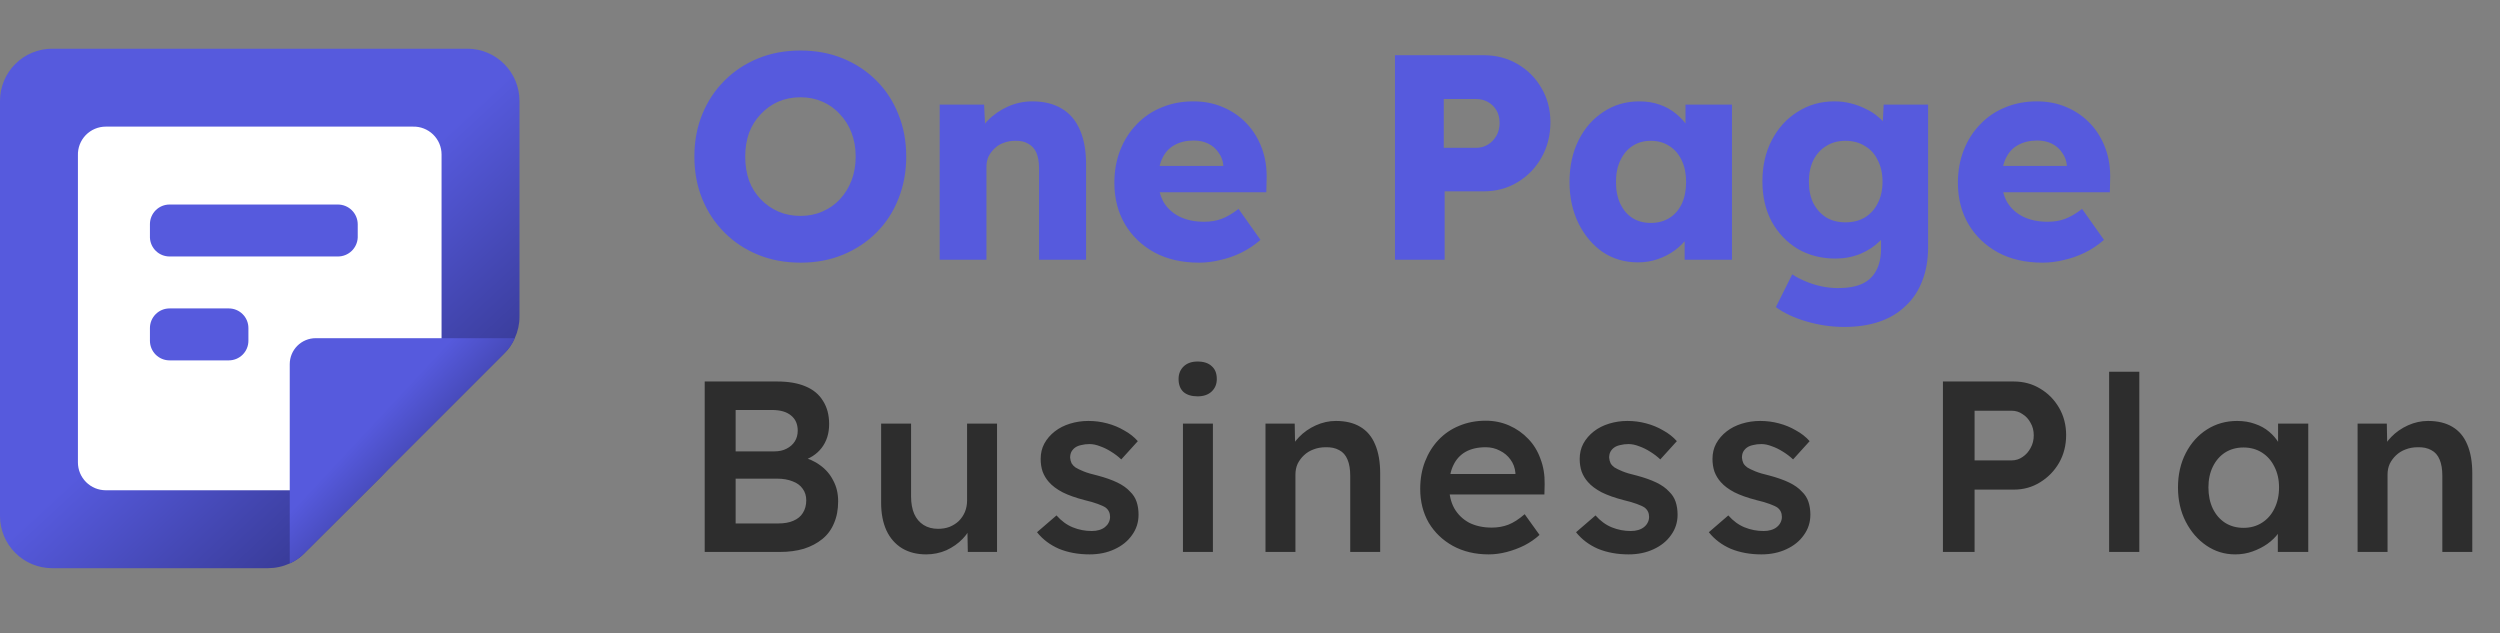
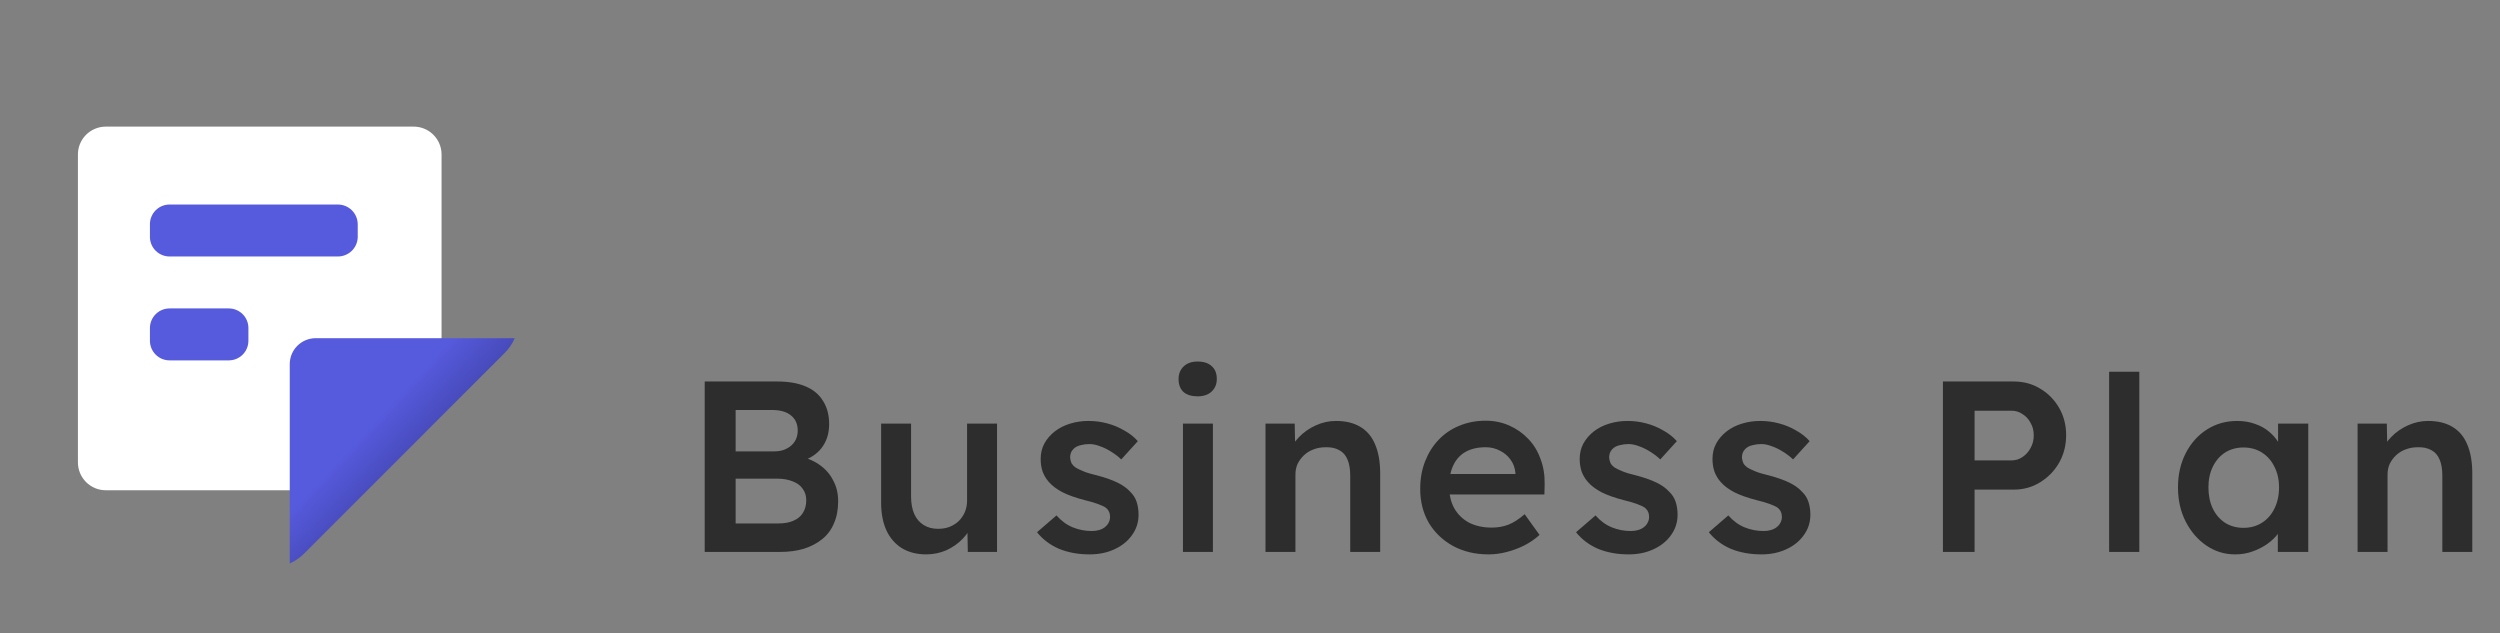
<svg xmlns="http://www.w3.org/2000/svg" width="154" height="39" viewBox="0 0 154 39" fill="none">
  <rect x="0" y="0" width="154" height="39" fill="#808080" stroke="none" />
-   <path d="M49.326 16.18C48.366 16.18 47.49 16.018 46.698 15.694C45.906 15.37 45.216 14.914 44.628 14.326C44.04 13.738 43.584 13.048 43.26 12.256C42.936 11.464 42.774 10.594 42.774 9.646C42.774 8.698 42.936 7.828 43.26 7.036C43.584 6.244 44.04 5.554 44.628 4.966C45.216 4.378 45.906 3.922 46.698 3.598C47.49 3.274 48.36 3.112 49.308 3.112C50.256 3.112 51.126 3.274 51.918 3.598C52.71 3.922 53.4 4.378 53.988 4.966C54.576 5.554 55.026 6.244 55.338 7.036C55.662 7.828 55.824 8.698 55.824 9.646C55.824 10.582 55.662 11.452 55.338 12.256C55.026 13.048 54.576 13.738 53.988 14.326C53.4 14.914 52.71 15.37 51.918 15.694C51.126 16.018 50.262 16.18 49.326 16.18ZM49.308 13.3C49.8 13.3 50.25 13.21 50.658 13.03C51.078 12.85 51.438 12.598 51.738 12.274C52.05 11.938 52.29 11.548 52.458 11.104C52.626 10.66 52.71 10.174 52.71 9.646C52.71 9.118 52.626 8.632 52.458 8.188C52.29 7.744 52.05 7.36 51.738 7.036C51.438 6.7 51.078 6.442 50.658 6.262C50.25 6.082 49.8 5.992 49.308 5.992C48.816 5.992 48.36 6.082 47.94 6.262C47.532 6.442 47.172 6.7 46.86 7.036C46.548 7.36 46.308 7.744 46.14 8.188C45.984 8.632 45.906 9.118 45.906 9.646C45.906 10.174 45.984 10.666 46.14 11.122C46.308 11.566 46.548 11.95 46.86 12.274C47.172 12.598 47.532 12.85 47.94 13.03C48.36 13.21 48.816 13.3 49.308 13.3ZM57.885 16V6.442H60.621L60.711 8.386L60.135 8.602C60.267 8.17 60.501 7.78 60.837 7.432C61.185 7.072 61.599 6.784 62.079 6.568C62.559 6.352 63.063 6.244 63.591 6.244C64.311 6.244 64.917 6.394 65.409 6.694C65.901 6.982 66.273 7.42 66.525 8.008C66.777 8.584 66.903 9.292 66.903 10.132V16H64.005V10.366C64.005 9.982 63.951 9.664 63.843 9.412C63.735 9.16 63.567 8.974 63.339 8.854C63.123 8.722 62.853 8.662 62.529 8.674C62.277 8.674 62.043 8.716 61.827 8.8C61.611 8.872 61.425 8.986 61.269 9.142C61.113 9.286 60.987 9.454 60.891 9.646C60.807 9.838 60.765 10.048 60.765 10.276V16H59.343C59.007 16 58.719 16 58.479 16C58.239 16 58.041 16 57.885 16ZM73.865 16.18C72.809 16.18 71.891 15.97 71.111 15.55C70.331 15.118 69.725 14.536 69.293 13.804C68.861 13.06 68.645 12.214 68.645 11.266C68.645 10.534 68.765 9.862 69.005 9.25C69.245 8.638 69.581 8.11 70.013 7.666C70.445 7.21 70.955 6.862 71.543 6.622C72.143 6.37 72.797 6.244 73.505 6.244C74.177 6.244 74.789 6.364 75.341 6.604C75.905 6.844 76.391 7.18 76.799 7.612C77.207 8.044 77.519 8.554 77.735 9.142C77.951 9.73 78.047 10.372 78.023 11.068L78.005 11.842H70.391L69.977 10.222H75.665L75.359 10.564V10.204C75.335 9.904 75.239 9.64 75.071 9.412C74.915 9.172 74.705 8.986 74.441 8.854C74.177 8.722 73.877 8.656 73.541 8.656C73.073 8.656 72.671 8.752 72.335 8.944C72.011 9.124 71.765 9.394 71.597 9.754C71.429 10.102 71.345 10.534 71.345 11.05C71.345 11.578 71.453 12.04 71.669 12.436C71.897 12.82 72.221 13.12 72.641 13.336C73.073 13.552 73.583 13.66 74.171 13.66C74.579 13.66 74.939 13.6 75.251 13.48C75.575 13.36 75.923 13.156 76.295 12.868L77.645 14.776C77.273 15.1 76.877 15.364 76.457 15.568C76.037 15.772 75.605 15.922 75.161 16.018C74.729 16.126 74.297 16.18 73.865 16.18ZM85.93 16V3.4H91.366C92.158 3.4 92.86 3.58 93.472 3.94C94.096 4.3 94.588 4.792 94.948 5.416C95.32 6.04 95.506 6.742 95.506 7.522C95.506 8.338 95.32 9.07 94.948 9.718C94.588 10.354 94.096 10.858 93.472 11.23C92.86 11.602 92.158 11.788 91.366 11.788H88.99V16H85.93ZM88.936 9.106H90.934C91.198 9.106 91.438 9.04 91.654 8.908C91.87 8.776 92.044 8.596 92.176 8.368C92.308 8.14 92.374 7.876 92.374 7.576C92.374 7.264 92.308 7 92.176 6.784C92.044 6.568 91.87 6.4 91.654 6.28C91.438 6.16 91.198 6.1 90.934 6.1H88.936V9.106ZM100.894 16.162C100.09 16.162 99.37 15.952 98.734 15.532C98.11 15.1 97.612 14.512 97.24 13.768C96.868 13.012 96.682 12.16 96.682 11.212C96.682 10.24 96.868 9.382 97.24 8.638C97.612 7.894 98.122 7.312 98.77 6.892C99.418 6.46 100.156 6.244 100.984 6.244C101.44 6.244 101.854 6.31 102.226 6.442C102.61 6.574 102.946 6.76 103.234 7C103.522 7.228 103.768 7.498 103.972 7.81C104.176 8.11 104.326 8.434 104.422 8.782L103.828 8.71V6.442H106.69V16H103.774V13.696L104.422 13.678C104.326 14.014 104.17 14.332 103.954 14.632C103.738 14.932 103.474 15.196 103.162 15.424C102.85 15.652 102.502 15.832 102.118 15.964C101.734 16.096 101.326 16.162 100.894 16.162ZM101.686 13.732C102.13 13.732 102.514 13.63 102.838 13.426C103.162 13.222 103.414 12.934 103.594 12.562C103.774 12.178 103.864 11.728 103.864 11.212C103.864 10.696 103.774 10.252 103.594 9.88C103.414 9.496 103.162 9.202 102.838 8.998C102.514 8.782 102.13 8.674 101.686 8.674C101.254 8.674 100.876 8.782 100.552 8.998C100.24 9.202 99.994 9.496 99.814 9.88C99.634 10.252 99.544 10.696 99.544 11.212C99.544 11.728 99.634 12.178 99.814 12.562C99.994 12.934 100.24 13.222 100.552 13.426C100.876 13.63 101.254 13.732 101.686 13.732ZM113.605 20.14C112.825 20.14 112.045 20.026 111.265 19.798C110.497 19.57 109.873 19.276 109.393 18.916L110.401 16.9C110.653 17.068 110.929 17.212 111.229 17.332C111.541 17.464 111.865 17.566 112.201 17.638C112.537 17.71 112.879 17.746 113.227 17.746C113.839 17.746 114.337 17.656 114.721 17.476C115.105 17.296 115.393 17.02 115.585 16.648C115.777 16.288 115.873 15.832 115.873 15.28V13.678L116.431 13.768C116.347 14.164 116.137 14.524 115.801 14.848C115.477 15.172 115.075 15.436 114.595 15.64C114.115 15.832 113.605 15.928 113.065 15.928C112.201 15.928 111.427 15.73 110.743 15.334C110.071 14.926 109.537 14.368 109.141 13.66C108.757 12.94 108.565 12.112 108.565 11.176C108.565 10.216 108.757 9.37 109.141 8.638C109.525 7.894 110.053 7.312 110.725 6.892C111.397 6.46 112.153 6.244 112.993 6.244C113.353 6.244 113.695 6.286 114.019 6.37C114.355 6.454 114.661 6.568 114.937 6.712C115.225 6.844 115.477 7.006 115.693 7.198C115.921 7.378 116.101 7.576 116.233 7.792C116.377 8.008 116.473 8.23 116.521 8.458L115.927 8.602L116.035 6.442H118.771V15.226C118.771 16.006 118.651 16.696 118.411 17.296C118.183 17.908 117.841 18.424 117.385 18.844C116.941 19.276 116.401 19.6 115.765 19.816C115.129 20.032 114.409 20.14 113.605 20.14ZM113.677 13.696C114.145 13.696 114.547 13.594 114.883 13.39C115.231 13.174 115.495 12.88 115.675 12.508C115.867 12.136 115.963 11.698 115.963 11.194C115.963 10.69 115.867 10.252 115.675 9.88C115.495 9.496 115.231 9.202 114.883 8.998C114.547 8.782 114.145 8.674 113.677 8.674C113.221 8.674 112.825 8.782 112.489 8.998C112.153 9.202 111.889 9.496 111.697 9.88C111.517 10.252 111.427 10.69 111.427 11.194C111.427 11.698 111.517 12.136 111.697 12.508C111.889 12.88 112.153 13.174 112.489 13.39C112.825 13.594 113.221 13.696 113.677 13.696ZM125.826 16.18C124.77 16.18 123.852 15.97 123.072 15.55C122.292 15.118 121.686 14.536 121.254 13.804C120.822 13.06 120.606 12.214 120.606 11.266C120.606 10.534 120.726 9.862 120.966 9.25C121.206 8.638 121.542 8.11 121.974 7.666C122.406 7.21 122.916 6.862 123.504 6.622C124.104 6.37 124.758 6.244 125.466 6.244C126.138 6.244 126.75 6.364 127.302 6.604C127.866 6.844 128.352 7.18 128.76 7.612C129.168 8.044 129.48 8.554 129.696 9.142C129.912 9.73 130.008 10.372 129.984 11.068L129.966 11.842H122.352L121.938 10.222H127.626L127.32 10.564V10.204C127.296 9.904 127.2 9.64 127.032 9.412C126.876 9.172 126.666 8.986 126.402 8.854C126.138 8.722 125.838 8.656 125.502 8.656C125.034 8.656 124.632 8.752 124.296 8.944C123.972 9.124 123.726 9.394 123.558 9.754C123.39 10.102 123.306 10.534 123.306 11.05C123.306 11.578 123.414 12.04 123.63 12.436C123.858 12.82 124.182 13.12 124.602 13.336C125.034 13.552 125.544 13.66 126.132 13.66C126.54 13.66 126.9 13.6 127.212 13.48C127.536 13.36 127.884 13.156 128.256 12.868L129.606 14.776C129.234 15.1 128.838 15.364 128.418 15.568C127.998 15.772 127.566 15.922 127.122 16.018C126.69 16.126 126.258 16.18 125.826 16.18Z" fill="#565ADD" />
  <path d="M43.41 34V23.5H47.88C48.57 23.5 49.15 23.6 49.62 23.8C50.1 24 50.46 24.3 50.7 24.7C50.95 25.09 51.075 25.565 51.075 26.125C51.075 26.705 50.92 27.195 50.61 27.595C50.3 27.995 49.865 28.27 49.305 28.42L49.29 28.12C49.76 28.22 50.17 28.4 50.52 28.66C50.87 28.91 51.14 29.225 51.33 29.605C51.53 29.975 51.63 30.4 51.63 30.88C51.63 31.39 51.545 31.84 51.375 32.23C51.215 32.62 50.975 32.945 50.655 33.205C50.335 33.465 49.955 33.665 49.515 33.805C49.075 33.935 48.58 34 48.03 34H43.41ZM45.315 32.245H47.94C48.31 32.245 48.62 32.19 48.87 32.08C49.13 31.97 49.325 31.81 49.455 31.6C49.595 31.38 49.665 31.12 49.665 30.82C49.665 30.54 49.59 30.3 49.44 30.1C49.3 29.9 49.095 29.75 48.825 29.65C48.555 29.54 48.235 29.485 47.865 29.485H45.315V32.245ZM45.315 27.805H47.7C47.99 27.805 48.24 27.75 48.45 27.64C48.67 27.53 48.84 27.38 48.96 27.19C49.08 27 49.14 26.78 49.14 26.53C49.14 26.13 49.005 25.82 48.735 25.6C48.465 25.37 48.07 25.255 47.55 25.255H45.315V27.805ZM57.052 34.15C56.482 34.15 55.987 34.025 55.567 33.775C55.147 33.515 54.827 33.15 54.607 32.68C54.387 32.2 54.277 31.63 54.277 30.97V26.095H56.122V30.58C56.122 31 56.187 31.36 56.317 31.66C56.447 31.95 56.637 32.175 56.887 32.335C57.137 32.495 57.437 32.575 57.787 32.575C58.047 32.575 58.282 32.535 58.492 32.455C58.712 32.365 58.902 32.245 59.062 32.095C59.222 31.935 59.347 31.75 59.437 31.54C59.527 31.32 59.572 31.085 59.572 30.835V26.095H61.417V34H59.617L59.587 32.35L59.917 32.17C59.797 32.55 59.592 32.89 59.302 33.19C59.022 33.48 58.687 33.715 58.297 33.895C57.907 34.065 57.492 34.15 57.052 34.15ZM67.12 34.15C66.42 34.15 65.79 34.035 65.23 33.805C64.68 33.565 64.23 33.225 63.88 32.785L65.08 31.75C65.38 32.09 65.715 32.335 66.085 32.485C66.455 32.635 66.845 32.71 67.255 32.71C67.425 32.71 67.575 32.69 67.705 32.65C67.845 32.61 67.965 32.55 68.065 32.47C68.165 32.39 68.24 32.3 68.29 32.2C68.35 32.09 68.38 31.97 68.38 31.84C68.38 31.6 68.29 31.41 68.11 31.27C68.01 31.2 67.85 31.125 67.63 31.045C67.42 30.965 67.145 30.885 66.805 30.805C66.265 30.665 65.815 30.505 65.455 30.325C65.095 30.135 64.815 29.925 64.615 29.695C64.445 29.505 64.315 29.29 64.225 29.05C64.145 28.81 64.105 28.55 64.105 28.27C64.105 27.92 64.18 27.605 64.33 27.325C64.49 27.035 64.705 26.785 64.975 26.575C65.245 26.365 65.56 26.205 65.92 26.095C66.28 25.985 66.655 25.93 67.045 25.93C67.445 25.93 67.83 25.98 68.2 26.08C68.58 26.18 68.93 26.325 69.25 26.515C69.58 26.695 69.86 26.915 70.09 27.175L69.07 28.3C68.88 28.12 68.67 27.96 68.44 27.82C68.22 27.68 67.995 27.57 67.765 27.49C67.535 27.4 67.32 27.355 67.12 27.355C66.93 27.355 66.76 27.375 66.61 27.415C66.46 27.445 66.335 27.495 66.235 27.565C66.135 27.635 66.055 27.725 65.995 27.835C65.945 27.935 65.92 28.055 65.92 28.195C65.93 28.315 65.96 28.43 66.01 28.54C66.07 28.64 66.15 28.725 66.25 28.795C66.36 28.865 66.525 28.945 66.745 29.035C66.965 29.125 67.25 29.21 67.6 29.29C68.09 29.42 68.5 29.565 68.83 29.725C69.16 29.885 69.42 30.07 69.61 30.28C69.8 30.46 69.935 30.67 70.015 30.91C70.095 31.15 70.135 31.415 70.135 31.705C70.135 32.175 70 32.595 69.73 32.965C69.47 33.335 69.11 33.625 68.65 33.835C68.2 34.045 67.69 34.15 67.12 34.15ZM72.87 34V26.095H74.715V34H72.87ZM73.77 24.415C73.4 24.415 73.11 24.325 72.9 24.145C72.7 23.955 72.6 23.69 72.6 23.35C72.6 23.03 72.705 22.77 72.915 22.57C73.125 22.37 73.41 22.27 73.77 22.27C74.15 22.27 74.44 22.365 74.64 22.555C74.85 22.735 74.955 23 74.955 23.35C74.955 23.66 74.85 23.915 74.64 24.115C74.43 24.315 74.14 24.415 73.77 24.415ZM77.954 34V26.095H79.754L79.784 27.715L79.439 27.895C79.539 27.535 79.734 27.21 80.024 26.92C80.314 26.62 80.659 26.38 81.059 26.2C81.459 26.02 81.869 25.93 82.289 25.93C82.889 25.93 83.389 26.05 83.789 26.29C84.199 26.53 84.504 26.89 84.704 27.37C84.914 27.85 85.019 28.45 85.019 29.17V34H83.174V29.305C83.174 28.905 83.119 28.575 83.009 28.315C82.899 28.045 82.729 27.85 82.499 27.73C82.269 27.6 81.989 27.54 81.659 27.55C81.389 27.55 81.139 27.595 80.909 27.685C80.689 27.765 80.494 27.885 80.324 28.045C80.164 28.195 80.034 28.37 79.934 28.57C79.844 28.77 79.799 28.99 79.799 29.23V34H78.884C78.704 34 78.534 34 78.374 34C78.224 34 78.084 34 77.954 34ZM91.7 34.15C90.87 34.15 90.135 33.975 89.495 33.625C88.865 33.275 88.37 32.8 88.01 32.2C87.66 31.59 87.485 30.895 87.485 30.115C87.485 29.495 87.585 28.93 87.785 28.42C87.985 27.91 88.26 27.47 88.61 27.1C88.97 26.72 89.395 26.43 89.885 26.23C90.385 26.02 90.93 25.915 91.52 25.915C92.04 25.915 92.525 26.015 92.975 26.215C93.425 26.415 93.815 26.69 94.145 27.04C94.475 27.38 94.725 27.79 94.895 28.27C95.075 28.74 95.16 29.255 95.15 29.815L95.135 30.46H88.73L88.385 29.2H93.59L93.35 29.455V29.125C93.32 28.815 93.22 28.545 93.05 28.315C92.88 28.075 92.66 27.89 92.39 27.76C92.13 27.62 91.84 27.55 91.52 27.55C91.03 27.55 90.615 27.645 90.275 27.835C89.945 28.025 89.695 28.3 89.525 28.66C89.355 29.01 89.27 29.45 89.27 29.98C89.27 30.49 89.375 30.935 89.585 31.315C89.805 31.695 90.11 31.99 90.5 32.2C90.9 32.4 91.365 32.5 91.895 32.5C92.265 32.5 92.605 32.44 92.915 32.32C93.225 32.2 93.56 31.985 93.92 31.675L94.835 32.95C94.565 33.2 94.255 33.415 93.905 33.595C93.565 33.765 93.205 33.9 92.825 34C92.445 34.1 92.07 34.15 91.7 34.15ZM100.324 34.15C99.624 34.15 98.994 34.035 98.434 33.805C97.884 33.565 97.434 33.225 97.084 32.785L98.284 31.75C98.584 32.09 98.919 32.335 99.289 32.485C99.659 32.635 100.049 32.71 100.459 32.71C100.629 32.71 100.779 32.69 100.909 32.65C101.049 32.61 101.169 32.55 101.269 32.47C101.369 32.39 101.444 32.3 101.494 32.2C101.554 32.09 101.584 31.97 101.584 31.84C101.584 31.6 101.494 31.41 101.314 31.27C101.214 31.2 101.054 31.125 100.834 31.045C100.624 30.965 100.349 30.885 100.009 30.805C99.469 30.665 99.019 30.505 98.659 30.325C98.299 30.135 98.019 29.925 97.819 29.695C97.649 29.505 97.519 29.29 97.429 29.05C97.349 28.81 97.309 28.55 97.309 28.27C97.309 27.92 97.384 27.605 97.534 27.325C97.694 27.035 97.909 26.785 98.179 26.575C98.449 26.365 98.764 26.205 99.124 26.095C99.484 25.985 99.859 25.93 100.249 25.93C100.649 25.93 101.034 25.98 101.404 26.08C101.784 26.18 102.134 26.325 102.454 26.515C102.784 26.695 103.064 26.915 103.294 27.175L102.274 28.3C102.084 28.12 101.874 27.96 101.644 27.82C101.424 27.68 101.199 27.57 100.969 27.49C100.739 27.4 100.524 27.355 100.324 27.355C100.134 27.355 99.964 27.375 99.814 27.415C99.664 27.445 99.539 27.495 99.439 27.565C99.339 27.635 99.259 27.725 99.199 27.835C99.149 27.935 99.124 28.055 99.124 28.195C99.134 28.315 99.164 28.43 99.214 28.54C99.274 28.64 99.354 28.725 99.454 28.795C99.564 28.865 99.729 28.945 99.949 29.035C100.169 29.125 100.454 29.21 100.804 29.29C101.294 29.42 101.704 29.565 102.034 29.725C102.364 29.885 102.624 30.07 102.814 30.28C103.004 30.46 103.139 30.67 103.219 30.91C103.299 31.15 103.339 31.415 103.339 31.705C103.339 32.175 103.204 32.595 102.934 32.965C102.674 33.335 102.314 33.625 101.854 33.835C101.404 34.045 100.894 34.15 100.324 34.15ZM108.504 34.15C107.804 34.15 107.174 34.035 106.614 33.805C106.064 33.565 105.614 33.225 105.264 32.785L106.464 31.75C106.764 32.09 107.099 32.335 107.469 32.485C107.839 32.635 108.229 32.71 108.639 32.71C108.809 32.71 108.959 32.69 109.089 32.65C109.229 32.61 109.349 32.55 109.449 32.47C109.549 32.39 109.624 32.3 109.674 32.2C109.734 32.09 109.764 31.97 109.764 31.84C109.764 31.6 109.674 31.41 109.494 31.27C109.394 31.2 109.234 31.125 109.014 31.045C108.804 30.965 108.529 30.885 108.189 30.805C107.649 30.665 107.199 30.505 106.839 30.325C106.479 30.135 106.199 29.925 105.999 29.695C105.829 29.505 105.699 29.29 105.609 29.05C105.529 28.81 105.489 28.55 105.489 28.27C105.489 27.92 105.564 27.605 105.714 27.325C105.874 27.035 106.089 26.785 106.359 26.575C106.629 26.365 106.944 26.205 107.304 26.095C107.664 25.985 108.039 25.93 108.429 25.93C108.829 25.93 109.214 25.98 109.584 26.08C109.964 26.18 110.314 26.325 110.634 26.515C110.964 26.695 111.244 26.915 111.474 27.175L110.454 28.3C110.264 28.12 110.054 27.96 109.824 27.82C109.604 27.68 109.379 27.57 109.149 27.49C108.919 27.4 108.704 27.355 108.504 27.355C108.314 27.355 108.144 27.375 107.994 27.415C107.844 27.445 107.719 27.495 107.619 27.565C107.519 27.635 107.439 27.725 107.379 27.835C107.329 27.935 107.304 28.055 107.304 28.195C107.314 28.315 107.344 28.43 107.394 28.54C107.454 28.64 107.534 28.725 107.634 28.795C107.744 28.865 107.909 28.945 108.129 29.035C108.349 29.125 108.634 29.21 108.984 29.29C109.474 29.42 109.884 29.565 110.214 29.725C110.544 29.885 110.804 30.07 110.994 30.28C111.184 30.46 111.319 30.67 111.399 30.91C111.479 31.15 111.519 31.415 111.519 31.705C111.519 32.175 111.384 32.595 111.114 32.965C110.854 33.335 110.494 33.625 110.034 33.835C109.584 34.045 109.074 34.15 108.504 34.15ZM119.684 34V23.5H124.049C124.649 23.5 125.189 23.645 125.669 23.935C126.159 24.225 126.549 24.62 126.839 25.12C127.129 25.62 127.274 26.18 127.274 26.8C127.274 27.43 127.129 28 126.839 28.51C126.549 29.01 126.159 29.41 125.669 29.71C125.189 30.01 124.649 30.16 124.049 30.16H121.634V34H119.684ZM121.634 28.36H123.914C124.164 28.36 124.389 28.29 124.589 28.15C124.799 28.01 124.964 27.825 125.084 27.595C125.214 27.365 125.279 27.105 125.279 26.815C125.279 26.525 125.214 26.27 125.084 26.05C124.964 25.82 124.799 25.64 124.589 25.51C124.389 25.37 124.164 25.3 123.914 25.3H121.634V28.36ZM129.922 34V22.9H131.782V34H129.922ZM137.689 34.15C137.039 34.15 136.449 33.97 135.919 33.61C135.389 33.25 134.964 32.76 134.644 32.14C134.324 31.52 134.164 30.815 134.164 30.025C134.164 29.235 134.324 28.53 134.644 27.91C134.964 27.29 135.399 26.805 135.949 26.455C136.499 26.105 137.119 25.93 137.809 25.93C138.209 25.93 138.574 25.99 138.904 26.11C139.234 26.22 139.524 26.38 139.774 26.59C140.024 26.8 140.229 27.04 140.389 27.31C140.559 27.58 140.674 27.87 140.734 28.18L140.329 28.075V26.095H142.189V34H140.314V32.11L140.749 32.035C140.679 32.305 140.549 32.57 140.359 32.83C140.179 33.08 139.949 33.305 139.669 33.505C139.399 33.695 139.094 33.85 138.754 33.97C138.424 34.09 138.069 34.15 137.689 34.15ZM138.199 32.515C138.629 32.515 139.009 32.41 139.339 32.2C139.669 31.99 139.924 31.7 140.104 31.33C140.294 30.95 140.389 30.515 140.389 30.025C140.389 29.545 140.294 29.12 140.104 28.75C139.924 28.38 139.669 28.09 139.339 27.88C139.009 27.67 138.629 27.565 138.199 27.565C137.769 27.565 137.389 27.67 137.059 27.88C136.739 28.09 136.489 28.38 136.309 28.75C136.129 29.12 136.039 29.545 136.039 30.025C136.039 30.515 136.129 30.95 136.309 31.33C136.489 31.7 136.739 31.99 137.059 32.2C137.389 32.41 137.769 32.515 138.199 32.515ZM145.228 34V26.095H147.028L147.058 27.715L146.713 27.895C146.813 27.535 147.008 27.21 147.298 26.92C147.588 26.62 147.933 26.38 148.333 26.2C148.733 26.02 149.143 25.93 149.563 25.93C150.163 25.93 150.663 26.05 151.063 26.29C151.473 26.53 151.778 26.89 151.978 27.37C152.188 27.85 152.293 28.45 152.293 29.17V34H150.448V29.305C150.448 28.905 150.393 28.575 150.283 28.315C150.173 28.045 150.003 27.85 149.773 27.73C149.543 27.6 149.263 27.54 148.933 27.55C148.663 27.55 148.413 27.595 148.183 27.685C147.963 27.765 147.768 27.885 147.598 28.045C147.438 28.195 147.308 28.37 147.208 28.57C147.118 28.77 147.073 28.99 147.073 29.23V34H146.158C145.978 34 145.808 34 145.648 34C145.498 34 145.358 34 145.228 34Z" fill="#2D2D2D" />
-   <path d="M32 6.2V19.509C32.001 19.966 31.901 20.418 31.709 20.833C31.556 21.188 31.334 21.51 31.055 21.778L26.4 26.433L25.934 26.898L23.898 28.934L23.447 29.4L18.778 34.054C18.512 34.33 18.197 34.552 17.847 34.709C17.427 34.9 16.971 34.999 16.509 35H3.2C2.352 34.996 1.541 34.658 0.941 34.059C0.342 33.459 0.004 32.648 0 31.8V6.2C0.004 5.352 0.342 4.541 0.941 3.941C1.541 3.342 2.352 3.004 3.2 3H28.8C29.648 3.004 30.459 3.342 31.058 3.941C31.658 4.541 31.996 5.352 32 6.2Z" fill="url(#paint0_linear_2856_322)" />
  <path d="M27.2 9.517V20.979H19.709C19.251 20.982 18.813 21.166 18.489 21.49C18.165 21.813 17.982 22.252 17.978 22.709V30.2H6.516C6.291 30.2 6.068 30.156 5.859 30.07C5.651 29.983 5.462 29.857 5.303 29.698C5.143 29.538 5.017 29.349 4.93 29.141C4.844 28.933 4.8 28.709 4.8 28.484V9.575C4.792 9.345 4.831 9.115 4.913 8.9C4.996 8.685 5.121 8.489 5.281 8.323C5.442 8.158 5.634 8.026 5.846 7.936C6.058 7.846 6.286 7.8 6.516 7.8H25.425C25.655 7.792 25.885 7.831 26.1 7.914C26.315 7.997 26.511 8.122 26.677 8.282C26.842 8.442 26.974 8.634 27.064 8.846C27.154 9.058 27.2 9.286 27.2 9.517Z" fill="white" />
-   <path d="M31.709 20.832C31.556 21.188 31.334 21.509 31.055 21.777L26.4 26.432L25.935 26.898L23.899 28.934L23.448 29.399L18.779 34.054C18.513 34.33 18.197 34.552 17.848 34.708V22.432C17.848 22.008 18.016 21.601 18.316 21.301C18.616 21.001 19.023 20.832 19.448 20.832H31.709Z" fill="url(#paint1_linear_2856_322)" />
+   <path d="M31.709 20.832C31.556 21.188 31.334 21.509 31.055 21.777L26.4 26.432L25.935 26.898L23.899 28.934L18.779 34.054C18.513 34.33 18.197 34.552 17.848 34.708V22.432C17.848 22.008 18.016 21.601 18.316 21.301C18.616 21.001 19.023 20.832 19.448 20.832H31.709Z" fill="url(#paint1_linear_2856_322)" />
  <path d="M20.814 15.799H10.444C10.131 15.799 9.83 15.678 9.605 15.461C9.38 15.244 9.248 14.948 9.236 14.636V13.806C9.236 13.486 9.364 13.179 9.59 12.953C9.816 12.726 10.123 12.599 10.444 12.599H20.814C21.136 12.599 21.445 12.726 21.673 12.952C21.902 13.178 22.032 13.485 22.036 13.806V14.636C22.021 14.949 21.886 15.245 21.659 15.462C21.431 15.679 21.129 15.8 20.814 15.799ZM15.302 20.992V20.206C15.302 19.886 15.175 19.579 14.948 19.353C14.722 19.126 14.415 18.999 14.095 18.999H10.444C10.123 18.999 9.816 19.126 9.59 19.353C9.364 19.579 9.236 19.886 9.236 20.206V20.992C9.236 21.312 9.364 21.619 9.59 21.846C9.816 22.072 10.123 22.199 10.444 22.199H14.095C14.415 22.199 14.722 22.072 14.948 21.846C15.175 21.619 15.302 21.312 15.302 20.992Z" fill="#565ADD" />
  <defs>
    <linearGradient id="paint0_linear_2856_322" x1="0.945" y1="3.945" x2="29.714" y2="35" gradientUnits="userSpaceOnUse">
      <stop offset="0.5" stop-color="#565ADD" />
      <stop offset="1" stop-color="#27296E" />
    </linearGradient>
    <linearGradient id="paint1_linear_2856_322" x1="30.286" y1="32.143" x2="13.714" y2="16.714" gradientUnits="userSpaceOnUse">
      <stop stop-color="#27296E" />
      <stop offset="0.42" stop-color="#565ADD" />
    </linearGradient>
  </defs>
</svg>